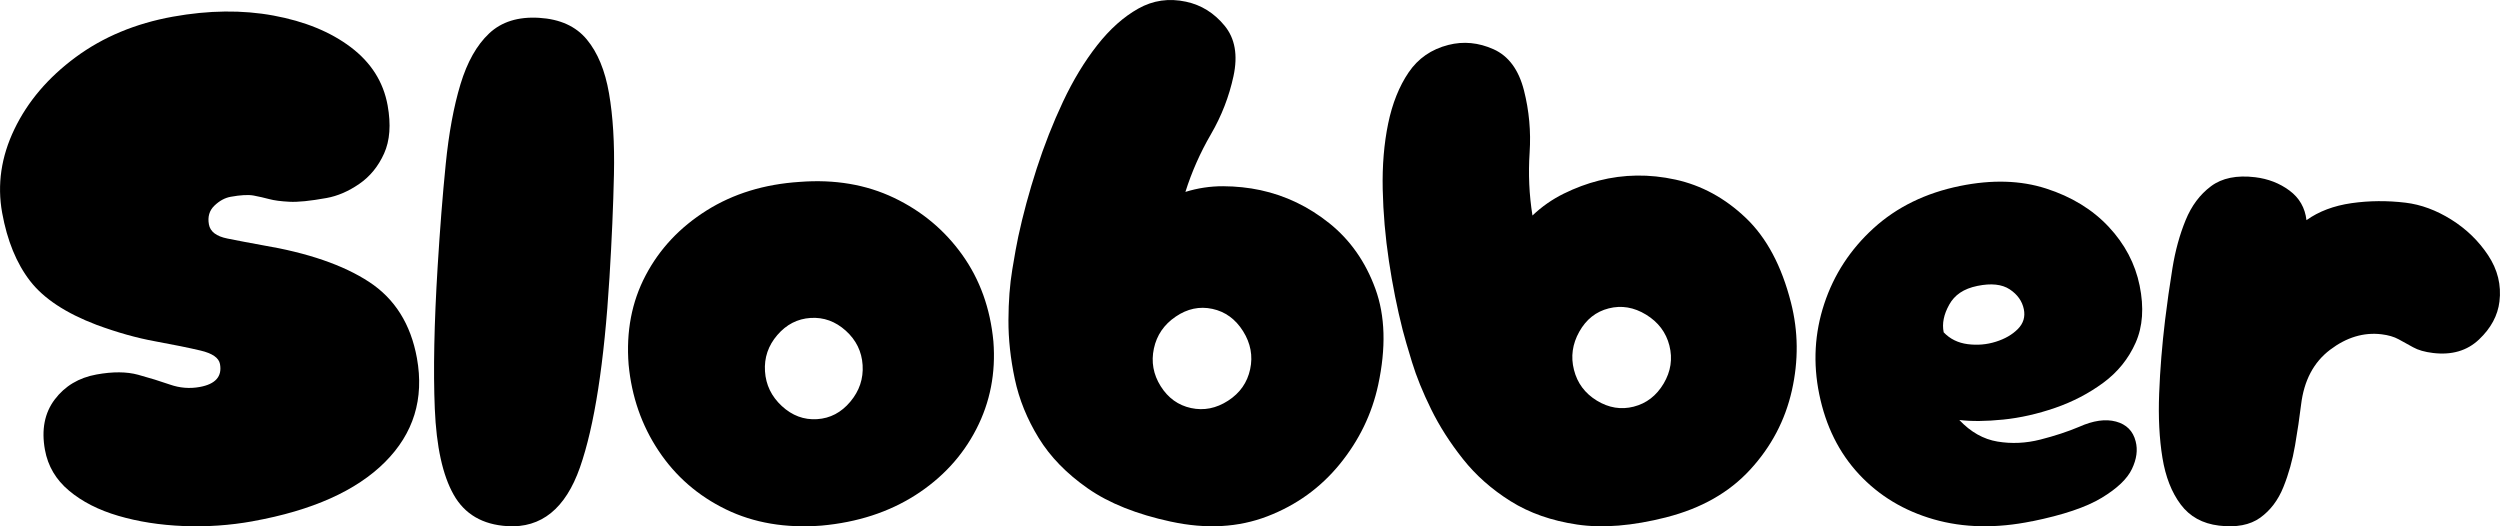
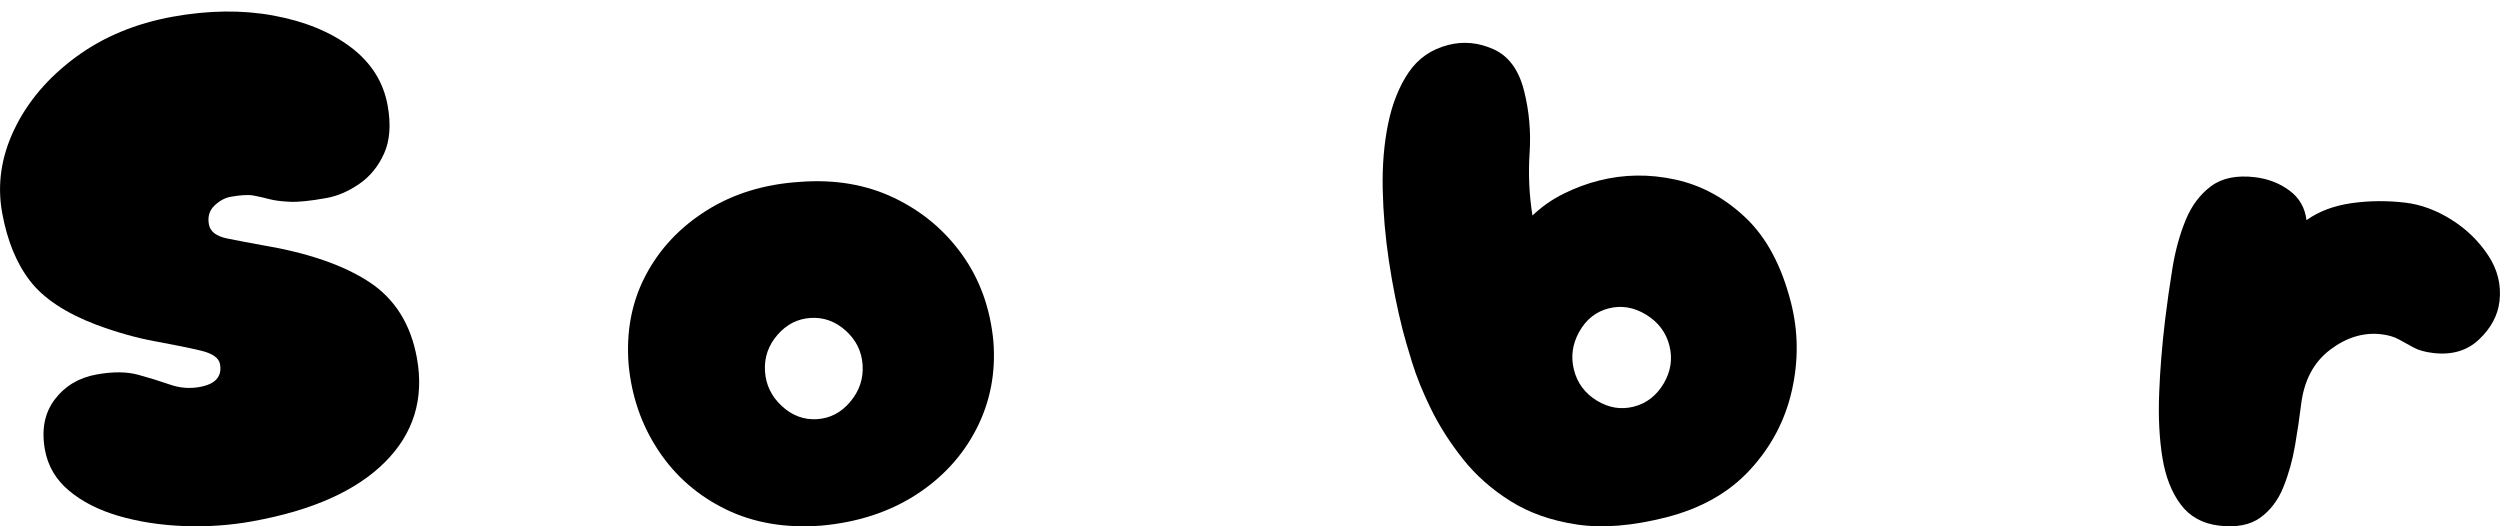
<svg xmlns="http://www.w3.org/2000/svg" height="146.41" width="695.5" viewBox="0 0 695.5 146.41" data-name="Layer 1" id="Layer_1">
  <path d="M70.34,145.01c-6.39,1.15-12.84,1.6-19.36,1.33-6.51-.27-12.53-1.21-18.04-2.83-5.52-1.61-10.1-3.95-13.74-7.01-3.65-3.05-5.88-6.84-6.7-11.37-1.01-5.59-.1-10.26,2.73-14,2.83-3.74,6.71-6.06,11.64-6.95,4.53-.82,8.38-.79,11.56,.08,3.18,.87,6.13,1.78,8.85,2.73,2.72,.95,5.47,1.18,8.27,.67,4.39-.79,6.28-2.92,5.65-6.38-.31-1.73-2.12-2.98-5.42-3.76-3.31-.78-7.51-1.63-12.63-2.57-5.12-.93-10.55-2.46-16.3-4.58-8.57-3.26-14.73-7.34-18.5-12.23-3.77-4.89-6.35-11.19-7.75-18.92-1.42-7.86-.28-15.63,3.42-23.31,3.7-7.68,9.37-14.34,17.02-19.99,7.64-5.64,16.66-9.4,27.05-11.28,9.99-1.8,19.32-1.91,28-.31,8.67,1.6,15.84,4.53,21.5,8.8,5.65,4.27,9.07,9.67,10.25,16.2,.96,5.33,.63,9.79-.99,13.38-1.62,3.59-3.93,6.42-6.93,8.47-3,2.06-6.03,3.36-9.09,3.91-4.53,.82-7.97,1.17-10.33,1.04-2.36-.12-4.23-.37-5.6-.74-1.38-.37-2.81-.69-4.3-.98-1.49-.28-3.64-.17-6.44,.34-1.6,.29-3.1,1.11-4.51,2.46-1.41,1.36-1.92,3.1-1.53,5.23,.36,2,2.07,3.31,5.14,3.92,3.07,.62,6.31,1.23,9.72,1.85,12.62,2.12,22.52,5.52,29.69,10.21,7.17,4.69,11.61,11.76,13.32,21.21,2.04,11.32-.92,20.97-8.9,28.94-7.98,7.97-20.23,13.45-36.74,16.43Z" />
-   <path d="M141.13,146.37c-6.89-.42-11.86-3.33-14.92-8.74-3.06-5.4-4.81-13.38-5.25-23.91-.44-10.53-.18-23.7,.79-39.51,.64-10.4,1.38-19.91,2.25-28.54,.86-8.62,2.23-16.03,4.1-22.22,1.87-6.19,4.53-10.91,7.98-14.15,3.45-3.25,8.08-4.69,13.89-4.34,5.81,.35,10.23,2.35,13.26,6,3.03,3.64,5.1,8.65,6.2,15.02,1.1,6.37,1.56,13.89,1.37,22.56-.19,8.67-.6,18.2-1.24,28.6-1.45,23.77-4.19,41.4-8.21,52.88-4.03,11.48-10.76,16.93-20.22,16.36Z" />
  <path d="M228.58,146.22c-9.99,.77-18.86-.73-26.63-4.51-7.77-3.78-14.01-9.21-18.73-16.3-4.72-7.09-7.5-15.08-8.34-23.98-.72-9.17,.85-17.44,4.73-24.81,3.87-7.37,9.52-13.38,16.95-18.06,7.43-4.67,16.08-7.33,25.93-7.96,9.72-.75,18.45,.73,26.21,4.43,7.76,3.71,14.1,9,19.01,15.88,4.91,6.88,7.79,14.9,8.65,24.06,.69,8.77-.89,16.91-4.75,24.4-3.86,7.5-9.51,13.62-16.93,18.37-7.43,4.74-16.13,7.57-26.11,8.48Zm-1.27-29.61c3.65-.23,6.73-1.85,9.25-4.86,2.52-3.01,3.66-6.4,3.42-10.18-.24-3.78-1.8-6.97-4.68-9.57-2.88-2.59-6.14-3.78-9.79-3.55-3.65,.23-6.73,1.82-9.26,4.76-2.53,2.94-3.67,6.3-3.43,10.08,.24,3.78,1.8,7,4.68,9.67,2.88,2.66,6.15,3.88,9.79,3.65Z" />
-   <path d="M325.78,145.13c-9.52-2.05-17.24-5.13-23.13-9.24-5.9-4.11-10.46-8.79-13.69-14.06-3.23-5.26-5.44-10.72-6.64-16.38-1.2-5.66-1.79-11.11-1.77-16.37,.02-5.25,.38-9.95,1.07-14.1,.68-4.14,1.24-7.21,1.67-9.19,1.31-6.08,3.01-12.36,5.1-18.84,2.09-6.47,4.53-12.69,7.34-18.66,2.81-5.97,5.98-11.2,9.51-15.7,3.53-4.5,7.34-7.9,11.44-10.2,4.09-2.3,8.52-2.94,13.29-1.91,4.23,.91,7.8,3.13,10.71,6.67,2.91,3.53,3.73,8.21,2.48,14.03-1.23,5.69-3.32,11.09-6.29,16.19-2.97,5.11-5.33,10.45-7.09,16.02,3.41-1.06,6.92-1.59,10.51-1.58,3.59,.02,7.05,.38,10.36,1.09,7.01,1.51,13.41,4.59,19.19,9.22,5.78,4.64,10.05,10.71,12.79,18.22,2.74,7.51,3,16.43,.78,26.75-1.74,8.07-5.29,15.4-10.66,22-5.37,6.6-12.09,11.45-20.16,14.55-8.08,3.11-17.01,3.6-26.8,1.49Zm5.57-31.61c3.57,.77,7,.09,10.3-2.04s5.34-5.04,6.14-8.75c.8-3.7,.14-7.24-1.97-10.6-2.11-3.36-4.96-5.43-8.53-6.2-3.57-.77-6.98-.05-10.22,2.16-3.25,2.21-5.27,5.17-6.06,8.87s-.17,7.2,1.89,10.48c2.06,3.28,4.88,5.31,8.45,6.08Z" />
-   <path d="M463.59,143.91c-9.44,2.4-17.72,3.08-24.83,2.02-7.11-1.05-13.28-3.22-18.51-6.5-5.23-3.28-9.65-7.18-13.24-11.71-3.6-4.53-6.55-9.15-8.87-13.87-2.32-4.72-4.09-9.08-5.32-13.1-1.23-4.01-2.1-7.01-2.6-8.97-1.53-6.03-2.81-12.41-3.82-19.14-1.01-6.72-1.59-13.38-1.73-19.98-.14-6.59,.36-12.69,1.52-18.3,1.16-5.6,3.06-10.34,5.7-14.23,2.64-3.88,6.32-6.43,11.05-7.63,4.2-1.07,8.38-.67,12.56,1.2,4.17,1.87,7,5.69,8.47,11.46,1.43,5.64,1.96,11.41,1.57,17.3-.39,5.89-.13,11.73,.79,17.5,2.58-2.47,5.49-4.5,8.71-6.09,3.23-1.59,6.48-2.8,9.76-3.63,6.95-1.77,14.05-1.86,21.29-.28,7.24,1.58,13.77,5.12,19.56,10.63,5.8,5.51,10,13.37,12.6,23.6,2.04,8,2.12,16.15,.25,24.44-1.87,8.3-5.73,15.63-11.58,22-5.85,6.38-13.63,10.8-23.33,13.27Zm-9.09-30.78c3.54-.9,6.31-3.04,8.32-6.41,2-3.37,2.54-6.89,1.61-10.57-.93-3.67-3.1-6.54-6.48-8.61-3.39-2.07-6.85-2.65-10.4-1.75s-6.27,3.06-8.19,6.48c-1.92,3.42-2.42,6.97-1.48,10.64,.93,3.67,3.05,6.52,6.36,8.54,3.31,2.02,6.73,2.58,10.27,1.68Z" />
-   <path d="M565.32,145.01c-9.94,2.03-19.06,1.85-27.35-.53-8.29-2.38-15.22-6.56-20.79-12.54-5.57-5.98-9.26-13.41-11.07-22.29-1.76-8.62-1.29-17,1.4-25.14,2.69-8.14,7.27-15.15,13.73-21.03,6.47-5.88,14.47-9.79,24.02-11.74,8.88-1.81,16.87-1.58,23.97,.71,7.09,2.28,12.89,5.83,17.4,10.64,4.5,4.81,7.38,10.27,8.62,16.37,1.24,6.1,.87,11.39-1.11,15.87-1.99,4.48-4.99,8.2-9.01,11.16-4.02,2.96-8.49,5.29-13.39,6.98-4.9,1.69-9.72,2.78-14.46,3.26-4.74,.48-8.8,.52-12.2,.11,3.17,3.36,6.72,5.36,10.65,6.01,3.93,.65,7.89,.46,11.9-.56,4-1.02,7.59-2.2,10.77-3.54,3.92-1.76,7.34-2.25,10.27-1.47,2.92,.79,4.75,2.63,5.47,5.51,.62,2.36,.28,4.92-1.03,7.67-1.3,2.75-4.11,5.43-8.41,8.03-4.3,2.61-10.76,4.78-19.38,6.54Zm-24.6-52.57c1.76,1.85,3.98,2.95,6.68,3.3,2.69,.35,5.31,.13,7.84-.67,2.53-.79,4.57-1.97,6.12-3.53,1.55-1.56,2.1-3.4,1.67-5.52-.46-2.25-1.77-4.09-3.92-5.52-2.16-1.42-5.16-1.75-9-.96s-6.33,2.5-7.84,5.22c-1.52,2.73-2.03,5.28-1.54,7.67Z" />
+   <path d="M463.59,143.91c-9.44,2.4-17.72,3.08-24.83,2.02-7.11-1.05-13.28-3.22-18.51-6.5-5.23-3.28-9.65-7.18-13.24-11.71-3.6-4.53-6.55-9.15-8.87-13.87-2.32-4.72-4.09-9.08-5.32-13.1-1.23-4.01-2.1-7.01-2.6-8.97-1.53-6.03-2.81-12.41-3.82-19.14-1.01-6.72-1.59-13.38-1.73-19.98-.14-6.59,.36-12.69,1.52-18.3,1.16-5.6,3.06-10.34,5.7-14.23,2.64-3.88,6.32-6.43,11.05-7.63,4.2-1.07,8.38-.67,12.56,1.2,4.17,1.87,7,5.69,8.47,11.46,1.43,5.64,1.96,11.41,1.57,17.3-.39,5.89-.13,11.73,.79,17.5,2.58-2.47,5.49-4.5,8.71-6.09,3.23-1.59,6.48-2.8,9.76-3.63,6.95-1.77,14.05-1.86,21.29-.28,7.24,1.58,13.77,5.12,19.56,10.63,5.8,5.51,10,13.37,12.6,23.6,2.04,8,2.12,16.15,.25,24.44-1.87,8.3-5.73,15.63-11.58,22-5.85,6.38-13.63,10.8-23.33,13.27Zm-9.09-30.78c3.54-.9,6.31-3.04,8.32-6.41,2-3.37,2.54-6.89,1.61-10.57-.93-3.67-3.1-6.54-6.48-8.61-3.39-2.07-6.85-2.65-10.4-1.75s-6.27,3.06-8.19,6.48c-1.92,3.42-2.42,6.97-1.48,10.64,.93,3.67,3.05,6.52,6.36,8.54,3.31,2.02,6.73,2.58,10.27,1.68" />
  <path d="M617.31,146.22c-4.57-.55-8.12-2.51-10.64-5.88-2.53-3.37-4.22-7.7-5.08-12.98-.86-5.28-1.17-11.25-.91-17.9,.25-6.65,.81-13.46,1.65-20.45,.57-4.7,1.25-9.49,2.04-14.37,.79-4.88,2.01-9.33,3.66-13.36,1.64-4.03,4-7.18,7.07-9.47,3.07-2.29,7.16-3.12,12.26-2.51,3.63,.44,6.82,1.67,9.57,3.71,2.75,2.04,4.33,4.78,4.73,8.24,3.43-2.45,7.61-4.02,12.53-4.73,4.92-.7,9.94-.74,15.04-.13,4.3,.52,8.54,2.09,12.72,4.7,4.18,2.62,7.6,5.93,10.25,9.93,2.65,4,3.7,8.29,3.15,12.85-.47,3.9-2.36,7.42-5.67,10.56-3.31,3.15-7.58,4.4-12.82,3.77-2.29-.28-4.13-.8-5.53-1.59-1.41-.78-2.75-1.52-4.03-2.22-1.28-.7-2.86-1.16-4.74-1.39-4.97-.6-9.75,.84-14.32,4.3-4.58,3.47-7.27,8.56-8.08,15.28-.42,3.49-.98,7.28-1.68,11.35-.7,4.08-1.77,7.93-3.24,11.57-1.46,3.64-3.61,6.48-6.45,8.53-2.84,2.04-6.67,2.77-11.51,2.19Z" />
</svg>